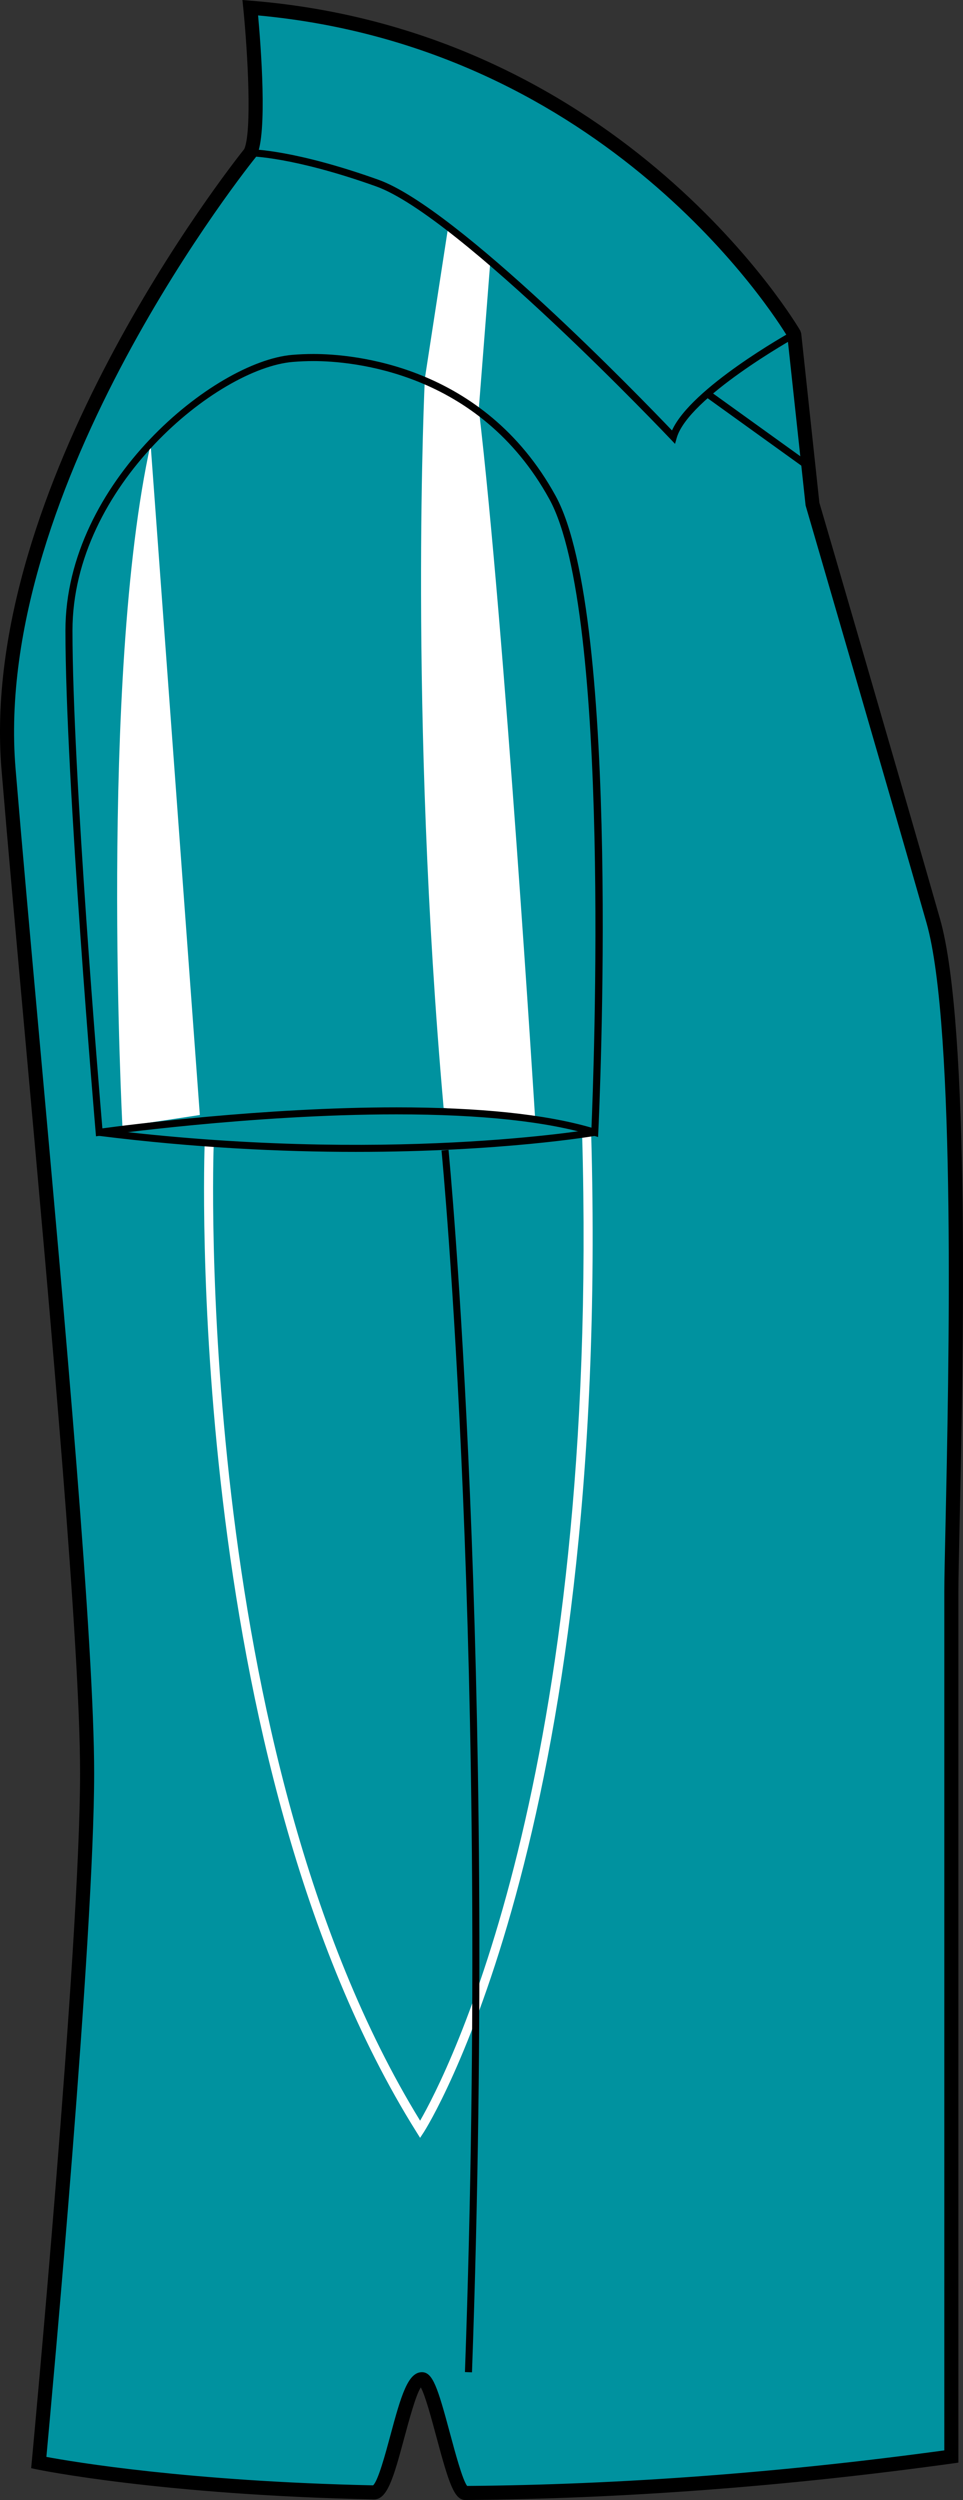
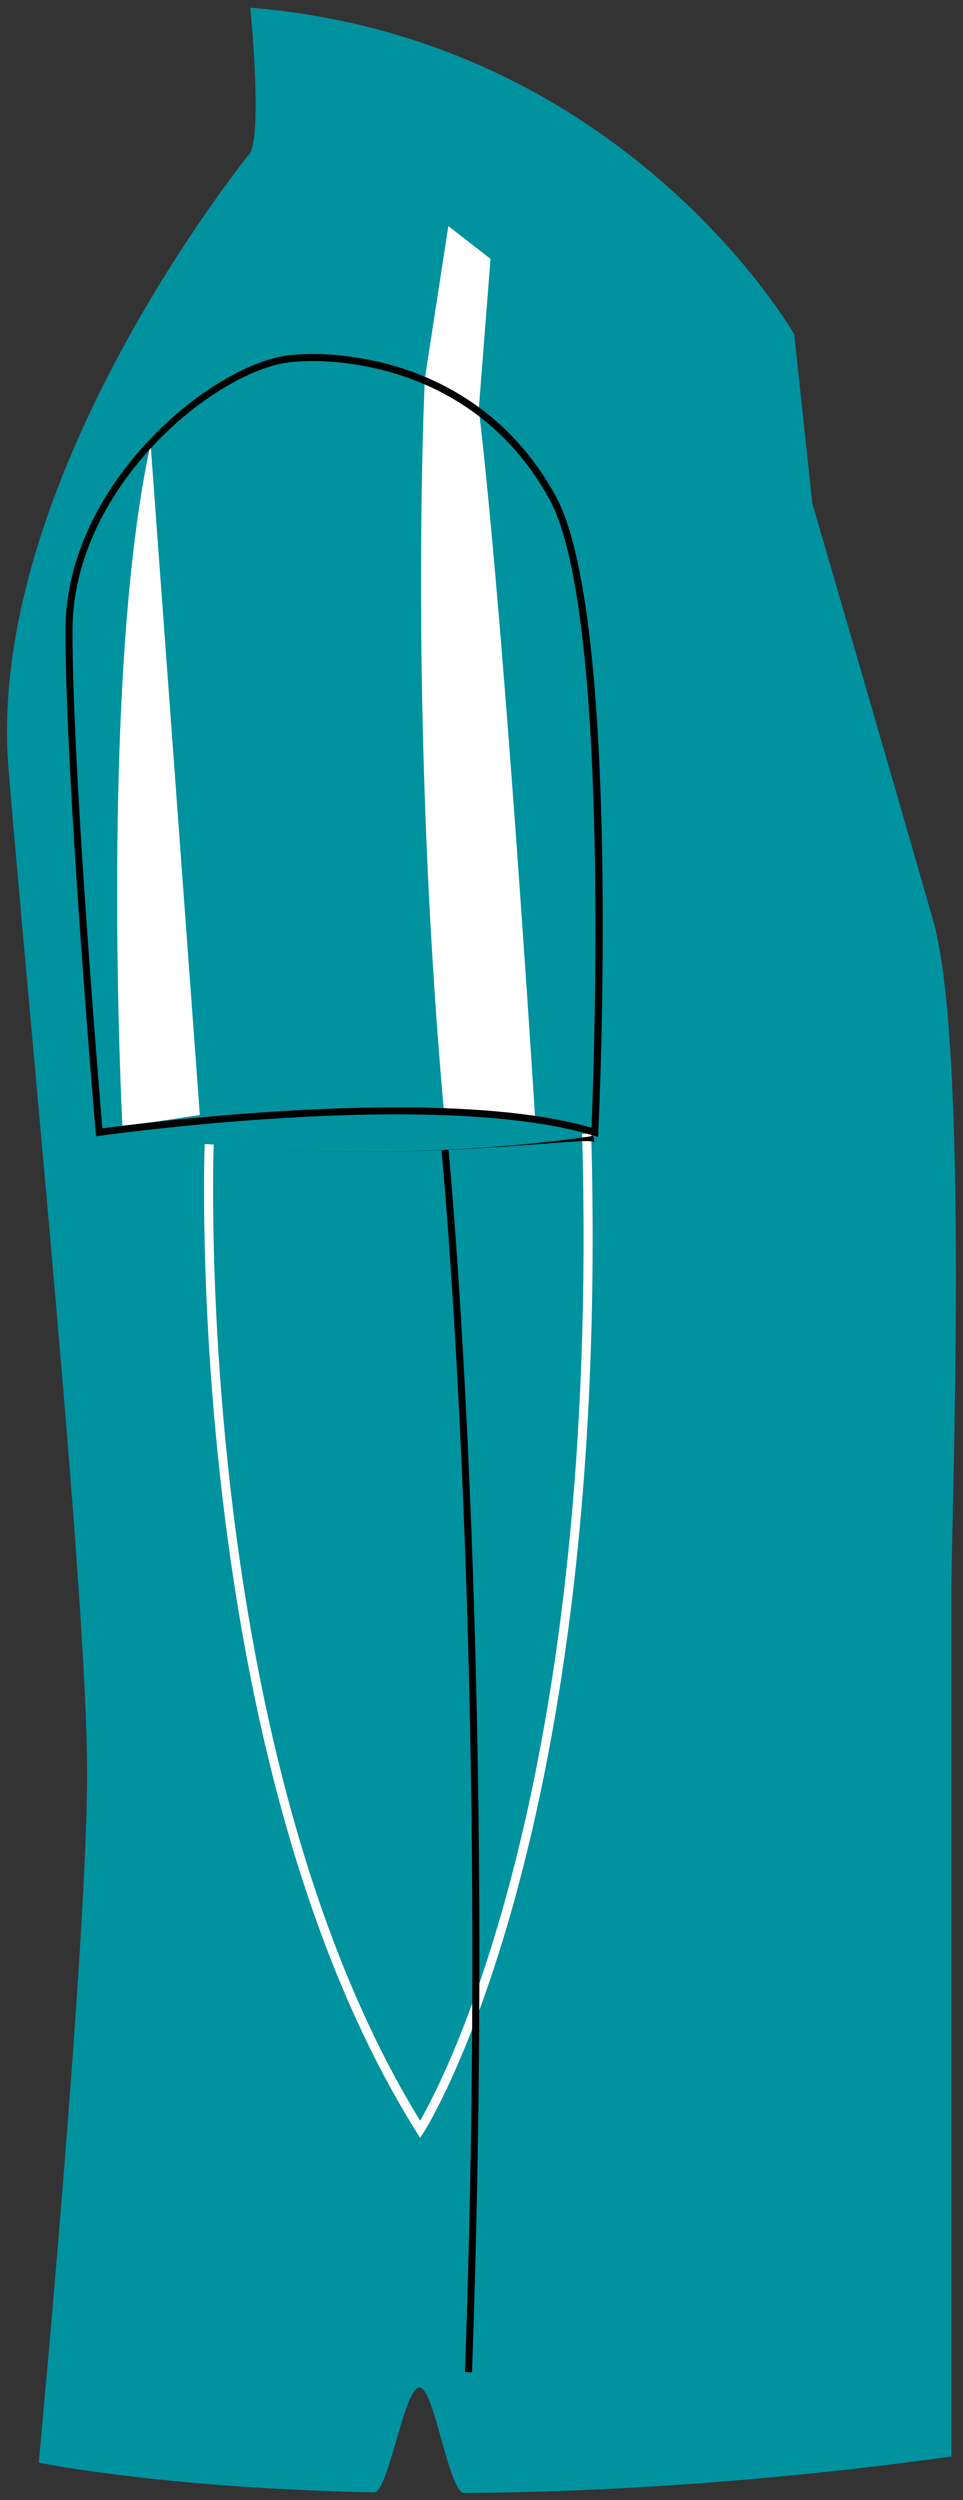
<svg xmlns="http://www.w3.org/2000/svg" version="1.1" id="Layer_1" x="0px" y="0px" width="308.306px" height="800px" viewBox="-1.102 0 308.306 800" enable-background="new -1.102 0 308.306 800" xml:space="preserve">
  <rect x="-1.102" y="0" width="308.306" height="800" fill="#333333" stroke="none" />
  <g id="side">
    <path id="primary_4_" fill="#00929F" d="M79.028,2.463c0,0,3.865,38.692,0,46.441c0,0-85.134,104.484-77.39,197.348   c7.736,92.873,25.147,265.083,25.147,321.191S11.305,788.02,11.305,788.02s38.411,8.084,107.289,9.535   c4.741,0.096,9.627-33.617,14.654-33.582c4.626,0.027,9.38,33.818,14.249,33.783c43.169-0.316,95.631-3.332,155.973-11.68   c0,0,0-253.465,0-276.686c0-23.221,5.81-174.137-5.805-214.764C286.063,254,258.973,161.117,258.973,161.117l-5.813-54.173   C253.165,106.946,198.992,12.138,79.028,2.463z" />
-     <path id="primary_5_" fill="#00929F" d="M65.875,365.609c0,0-6.192,194.207,66.987,315.799c0,0,63.61-106.393,54.041-318.613   C186.902,362.795,121.041,371.801,65.875,365.609z" />
-     <path id="primary_6_" fill="#00929F" d="M37.349,362.795c0,0,45.034-6.756,83.313-6.756s66.047,6.756,66.047,6.756   S109.404,371.801,37.349,362.795z" />
    <g id="secondary_2_">
      <path fill="#FFFFFF" d="M133.393,684.1l-1.199-1.918C57.386,562.719,64.344,368.072,64.423,366.118l2.894,0.105    c-0.074,1.943-6.922,193.541,66.082,312.396c8.369-14.549,57.656-109.463,51.864-315.79l2.902-0.08    c6.319,225.267-52.928,318.526-53.526,319.448L133.393,684.1z" />
      <path fill="#FFFFFF" d="M142.431,72.335l-7.512,48.781c0,0-5.251,106.577,6.008,233.428l29.271,2.999    c0,0-9.753-156.861-18.014-226.664l3.756-48.042L142.431,72.335z" />
      <path fill="#FFFFFF" d="M47.113,142.138l15.762,214.658l-24.777,3.756C38.097,360.552,30.603,217.191,47.113,142.138z" />
    </g>
-     <path d="M147.907,800h-0.014c-3.545,0-5.265-5.225-9.274-20.168c-1.455-5.428-3.579-13.344-4.991-15.85   c-1.539,2.119-3.932,11.029-5.409,16.525c-3.408,12.684-5.388,19.307-9.583,19.307c-68.377-1.441-107.408-9.508-107.791-9.586   l-1.97-0.414l0.188-2.006c0.154-1.645,15.472-165.006,15.472-220.365c0-41.104-9.263-143.502-17.434-233.851   c-2.906-32.13-5.65-62.476-7.705-87.156C-8.167,155.779,72.739,53.152,77.101,47.698c2.485-5.629,1.14-30.486-0.312-45.007   L76.512,0l2.696,0.22C198.97,9.878,254.568,104.871,255.123,105.829l0.285,0.871l5.813,54.172   c0.194,0.545,27.144,92.961,38.613,133.131c9.764,34.153,7.41,142.199,6.274,194.129c-0.215,9.912-0.378,17.372-0.378,21.258   v278.646l-1.948,0.271c-53.357,7.381-105.794,11.313-155.863,11.689h-0.013V800z M133.988,759.092   c3.447,0.018,5.014,4.803,8.979,19.588c1.605,5.973,3.993,14.855,5.479,16.816c49.089-0.396,100.481-4.23,152.776-11.381V509.391   c0-3.895,0.163-11.39,0.383-21.355c1.033-47.663,3.47-159.298-6.1-192.783c-11.471-40.161-38.415-132.577-38.692-133.509   l-5.836-54.075c-3.954-6.563-57.827-92.434-169.453-102.733c0.857,9.446,3.079,37.839-0.483,44.963l-0.269,0.422   C79.925,51.349-3.696,155.173,3.886,246.059c2.054,24.663,4.798,55.008,7.705,87.13c8.18,90.438,17.45,192.95,17.45,234.254   c0,52.193-13.527,199.662-15.295,218.756c8.655,1.611,45.535,7.828,104.602,9.105c1.636-1.496,3.967-10.176,5.532-15.982   C127.343,766.408,129.529,759.092,133.988,759.092z" />
-     <path d="M215.01,142.041l-1.359-1.434c-0.677-0.712-67.833-71.5-94.373-80.973c-26.531-9.473-40.121-9.605-40.249-9.605v-2.251   c0.563,0,14.042,0.105,41.005,9.736c25.336,9.051,84.381,70.154,94.008,80.234c6.091-13.616,37.191-31.022,38.572-31.788   l1.092,1.971c-0.344,0.193-34.467,19.271-38.16,32.209L215.01,142.041z" />
    <path d="M190.378,363.849l-1.387-0.431c-14.731-4.53-35.983-6.825-63.166-6.825c-46.394,0-94.527,6.799-95.012,6.86l-1.183,0.167   l-0.097-1.188c-0.098-1.117-9.685-112.822-9.685-160.688c0-47.453,47.762-86.118,72.621-88.186   c2.195-0.185,4.479-0.281,6.786-0.281c12.327,0,54.354,3.272,77.495,45.351c21.196,38.533,14.012,197.031,13.694,203.76   L190.378,363.849z M99.258,115.54c-2.247,0-4.459,0.097-6.601,0.272c-24.153,2.005-70.556,39.686-70.556,85.951   c0,45.113,8.545,147.169,9.574,159.315c7.696-1.047,51.648-6.729,94.149-6.729c26.566,0,47.558,2.19,62.436,6.509   c0.682-16.299,6.359-165.06-13.479-201.13C152.239,118.732,111.278,115.54,99.258,115.54z" />
-     <path d="M112.799,368.599c-23.55,0-51.477-1.284-82.283-5.137l0.286-2.234c91.62,11.461,157.667,0.123,158.327,0.009l0.387,2.217   C189.08,363.533,159.575,368.599,112.799,368.599z" />
-     <rect x="222.458" y="136.389" transform="matrix(0.812 0.584 -0.584 0.812 125.69 -115.121)" width="38.119" height="2.254" />
+     <path d="M112.799,368.599c-23.55,0-51.477-1.284-82.283-5.137c91.62,11.461,157.667,0.123,158.327,0.009l0.387,2.217   C189.08,363.533,159.575,368.599,112.799,368.599z" />
    <path d="M150.005,759.137l-2.252-0.08c8.159-228.449-7.349-389.304-7.503-390.905l2.243-0.219   C142.646,369.541,158.163,530.527,150.005,759.137z" />
  </g>
  <g id="back" display="none">
</g>
  <g id="front" display="none">
</g>
</svg>